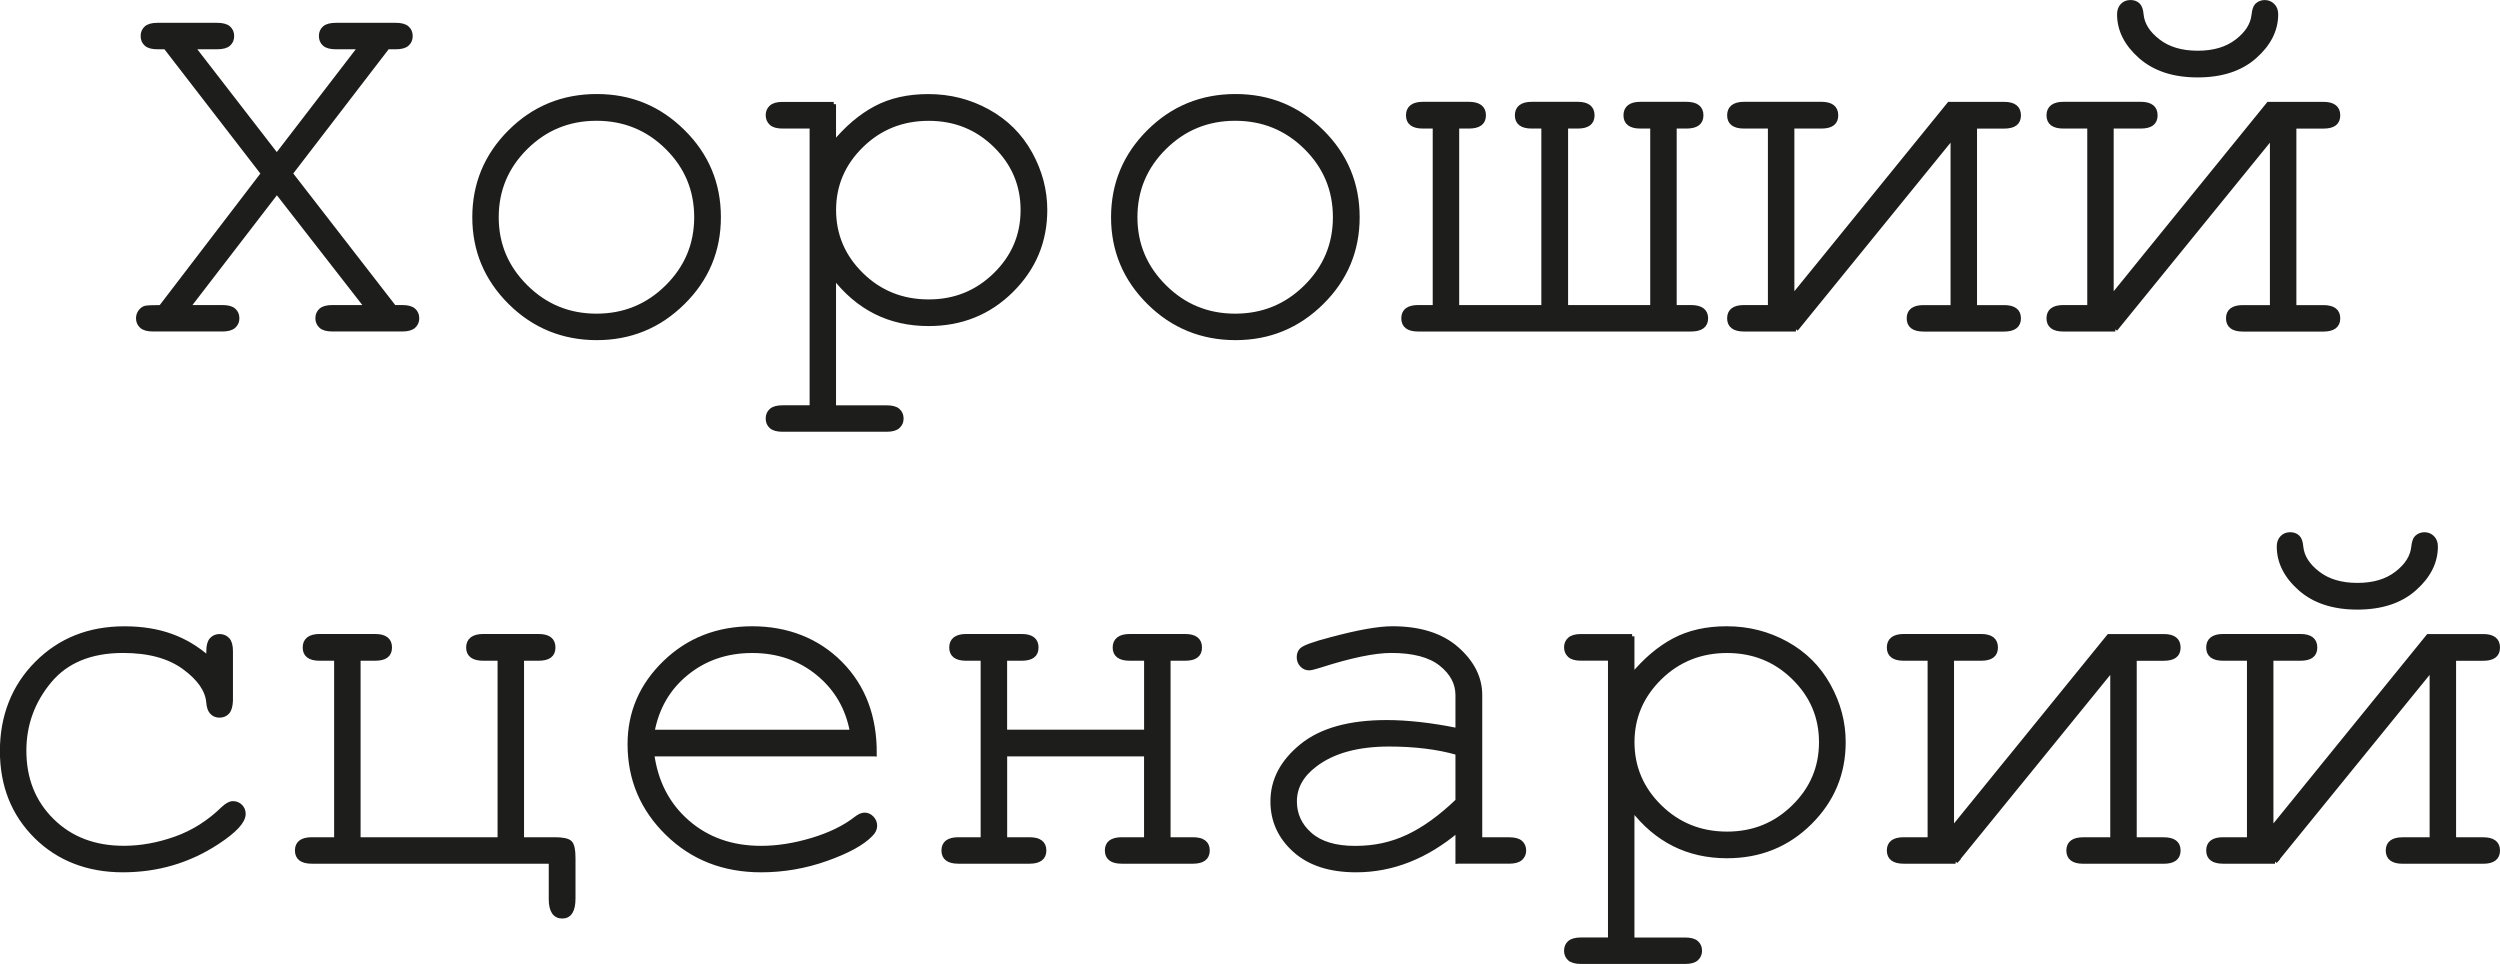
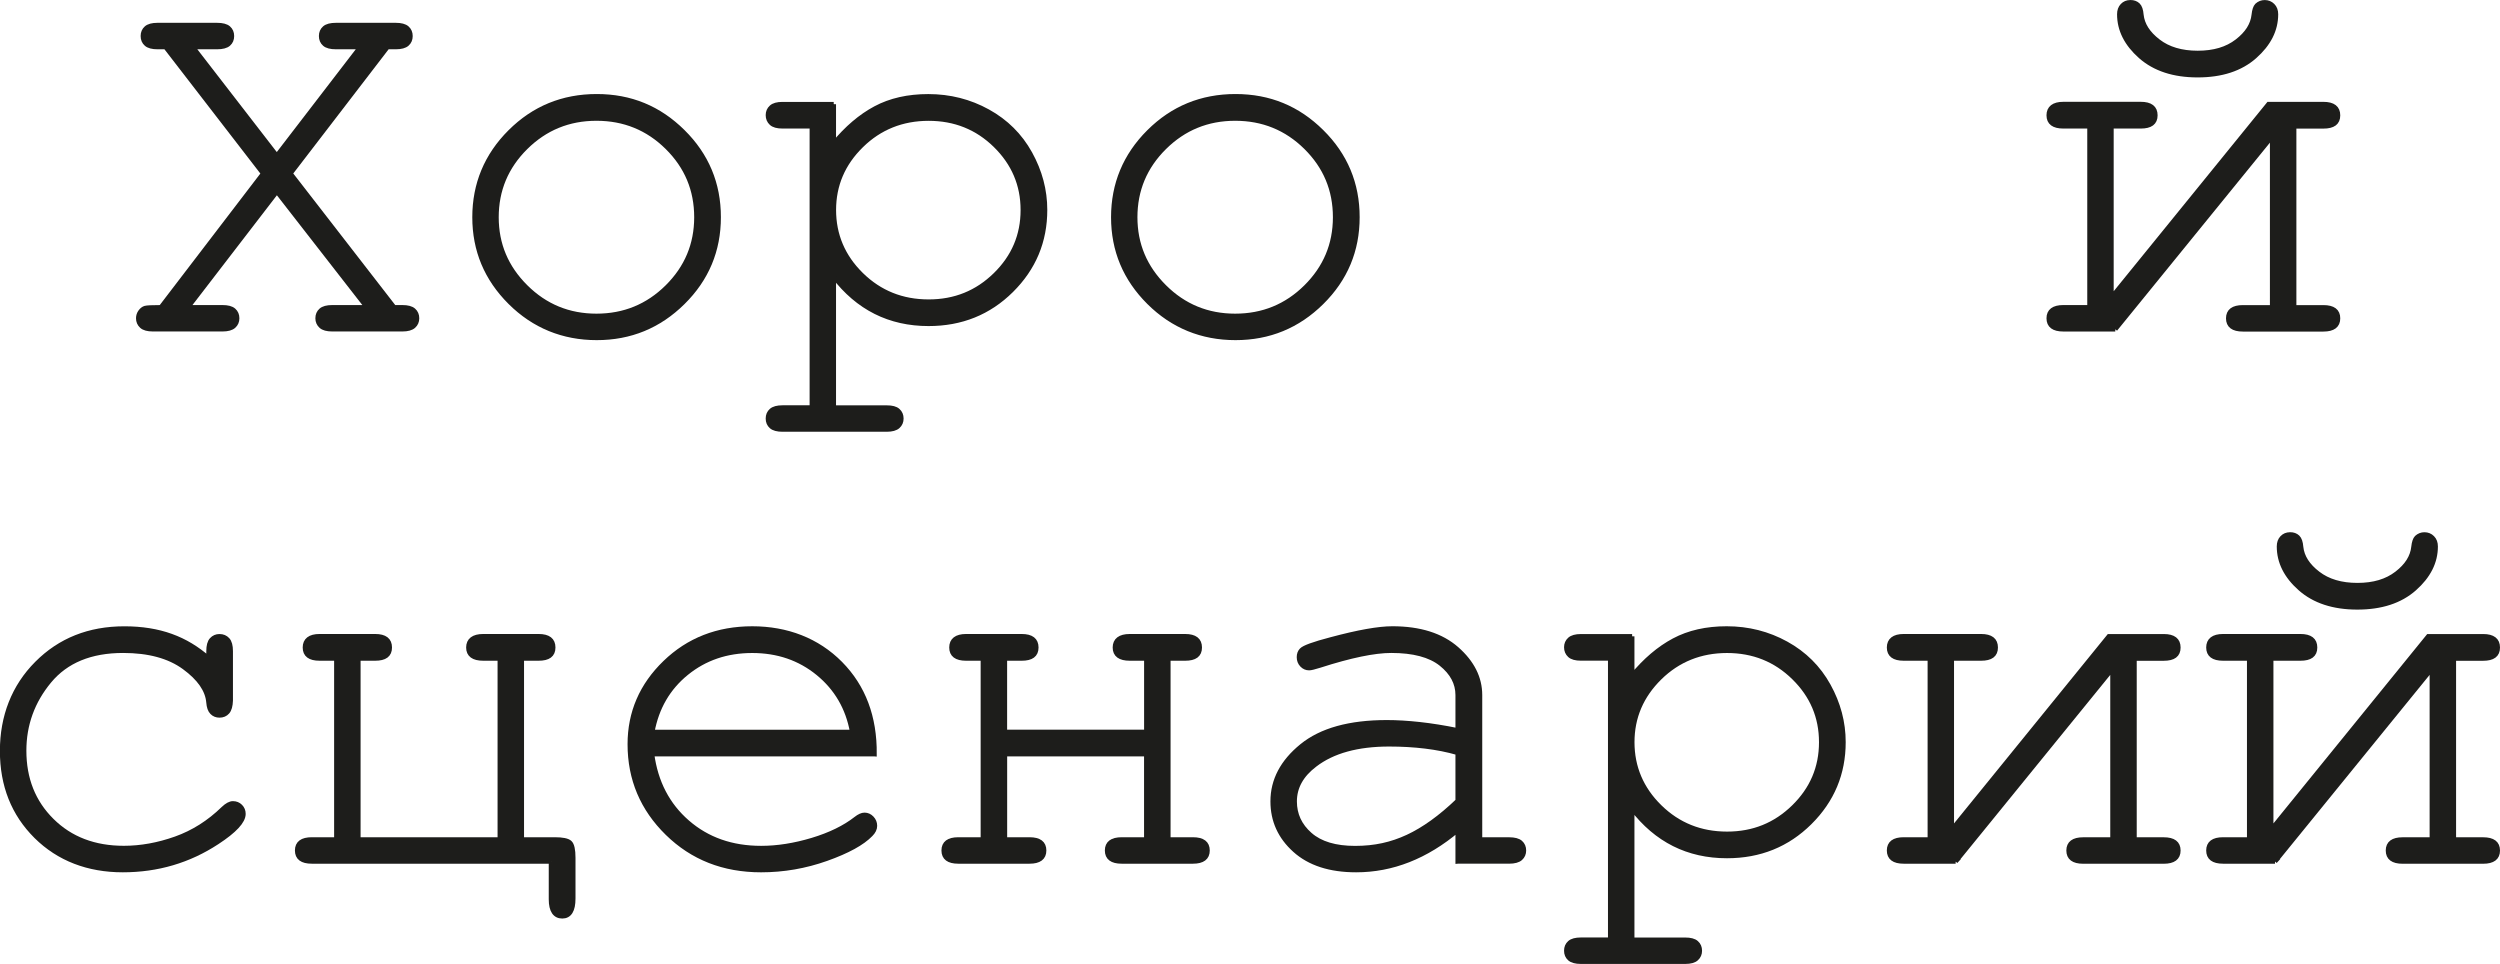
<svg xmlns="http://www.w3.org/2000/svg" id="Layer_2" viewBox="0 0 540.23 208.31">
  <defs>
    <style>.cls-1{fill:#1d1d1b;stroke:#1d1d1b;stroke-miterlimit:10;}</style>
  </defs>
  <g id="_Слой_1">
    <path class="cls-1" d="M62.75,37.5l22.41,28.92h1.8c1.12,0,1.93.22,2.41.65.49.43.73,1,.73,1.71,0,.67-.24,1.24-.73,1.68s-1.29.67-2.41.67h-15.16c-1.12,0-1.93-.22-2.42-.67s-.73-1.01-.73-1.68c0-.71.24-1.28.73-1.71.49-.43,1.29-.65,2.42-.65h7.52l-19.49-25.04-19.26,25.04h7.52c1.12,0,1.93.22,2.41.65.49.43.73,1,.73,1.71,0,.67-.24,1.24-.73,1.68s-1.29.67-2.41.67h-15.05c-1.12,0-1.93-.22-2.42-.67s-.73-1.01-.73-1.68c0-.52.15-.99.45-1.4.3-.41.64-.67,1.01-.79.37-.11,1.52-.17,3.42-.17l22.12-28.92-21.11-27.35h-1.74c-1.12,0-1.93-.21-2.42-.65-.49-.43-.73-1-.73-1.71s.24-1.28.73-1.71c.49-.43,1.29-.65,2.42-.65h12.86c1.16,0,1.98.22,2.47.65.49.43.73,1,.73,1.71s-.24,1.28-.73,1.71c-.49.43-1.31.65-2.47.65h-5.28l18.19,23.53,18.08-23.53h-5.28c-1.16,0-1.98-.21-2.47-.65-.49-.43-.73-1-.73-1.71s.24-1.28.73-1.71c.49-.43,1.31-.65,2.47-.65h12.92c1.12,0,1.93.22,2.42.65.49.43.73,1,.73,1.71s-.24,1.28-.73,1.71c-.49.43-1.29.65-2.42.65h-1.8l-21,27.35Z" />
    <path class="cls-1" d="M155.28,46.94c0,7.19-2.57,13.33-7.72,18.42-5.15,5.09-11.35,7.64-18.61,7.64s-13.57-2.56-18.7-7.67c-5.13-5.11-7.69-11.24-7.69-18.39s2.56-13.34,7.69-18.45c5.13-5.11,11.36-7.67,18.7-7.67s13.47,2.55,18.61,7.64c5.15,5.09,7.72,11.25,7.72,18.47ZM150.51,46.94c0-5.92-2.11-10.95-6.32-15.11-4.21-4.16-9.31-6.23-15.3-6.23s-11.09,2.09-15.3,6.26c-4.21,4.17-6.32,9.2-6.32,15.08s2.11,10.86,6.32,15.05c4.21,4.19,9.31,6.29,15.3,6.29s11.09-2.09,15.3-6.26c4.21-4.17,6.32-9.2,6.32-15.08Z" />
    <path class="cls-1" d="M180.16,22.51v8.59c2.81-3.41,5.82-5.97,9.04-7.69,3.22-1.72,7.02-2.58,11.4-2.58,4.64,0,8.93,1.09,12.86,3.26,3.93,2.17,6.97,5.19,9.12,9.07,2.15,3.88,3.23,7.95,3.23,12.21,0,6.78-2.42,12.57-7.27,17.38-4.85,4.81-10.81,7.21-17.88,7.21-8.42,0-15.25-3.42-20.5-10.28v28.41h11.46c1.12,0,1.93.21,2.41.65.49.43.73,1,.73,1.71,0,.67-.24,1.24-.73,1.68s-1.29.67-2.41.67h-22.52c-1.12,0-1.93-.22-2.41-.65-.49-.43-.73-1-.73-1.71s.24-1.28.73-1.71c.49-.43,1.29-.65,2.41-.65h6.35V27.28h-6.35c-1.12,0-1.93-.22-2.41-.67-.49-.45-.73-1.03-.73-1.74,0-.67.24-1.24.73-1.68.49-.45,1.29-.67,2.41-.67h11.06ZM221.04,45.37c0-5.43-1.98-10.08-5.92-13.95-3.95-3.88-8.77-5.81-14.46-5.81s-10.58,1.95-14.54,5.84c-3.97,3.89-5.95,8.54-5.95,13.93s1.98,10.09,5.95,13.98c3.97,3.89,8.82,5.84,14.54,5.84s10.46-1.94,14.43-5.81c3.97-3.88,5.95-8.54,5.95-14.01Z" />
    <path class="cls-1" d="M293.31,46.94c0,7.19-2.57,13.33-7.72,18.42-5.15,5.09-11.35,7.64-18.61,7.64s-13.57-2.56-18.7-7.67c-5.13-5.11-7.69-11.24-7.69-18.39s2.56-13.34,7.69-18.45c5.13-5.11,11.36-7.67,18.7-7.67s13.47,2.55,18.61,7.64c5.15,5.09,7.72,11.25,7.72,18.47ZM288.53,46.94c0-5.92-2.11-10.95-6.32-15.11-4.21-4.16-9.31-6.23-15.3-6.23s-11.09,2.09-15.3,6.26c-4.21,4.17-6.32,9.2-6.32,15.08s2.11,10.86,6.32,15.05c4.21,4.19,9.31,6.29,15.3,6.29s11.09-2.09,15.3-6.26c4.21-4.17,6.32-9.2,6.32-15.08Z" />
-     <path class="cls-1" d="M357.1,66.42V27.28h-2.64c-2.1,0-3.14-.79-3.14-2.36s1.05-2.42,3.14-2.42h9.94c2.13,0,3.2.81,3.2,2.42s-1.07,2.36-3.2,2.36h-2.58v39.14h3.59c2.13,0,3.2.79,3.2,2.36s-1.07,2.36-3.2,2.36h-58.96c-2.1,0-3.14-.79-3.14-2.36s1.05-2.36,3.14-2.36h3.65V27.28h-2.64c-2.1,0-3.14-.79-3.14-2.36s1.05-2.42,3.14-2.42h9.94c2.13,0,3.2.81,3.2,2.42s-1.07,2.36-3.2,2.36h-2.58v39.14h18.75V27.28h-2.58c-2.1,0-3.14-.79-3.14-2.36s1.05-2.42,3.14-2.42h9.94c2.1,0,3.14.81,3.14,2.42s-1.05,2.36-3.14,2.36h-2.58v39.14h18.75Z" />
-     <path class="cls-1" d="M388.09,71.14h-11.23c-2.1,0-3.14-.79-3.14-2.36s1.05-2.36,3.14-2.36h5.67V27.28h-5.67c-2.1,0-3.14-.79-3.14-2.36s1.05-2.42,3.14-2.42h16.73c2.1,0,3.14.81,3.14,2.42s-1.05,2.36-3.14,2.36h-6.34v37.06l33.97-41.83h11.85c2.1,0,3.14.81,3.14,2.42s-1.05,2.36-3.14,2.36h-6.35v39.14h6.35c2.1,0,3.14.79,3.14,2.36s-1.05,2.36-3.14,2.36h-17.41c-2.1,0-3.14-.79-3.14-2.36s1.05-2.36,3.14-2.36h6.34V29.42l-33.92,41.72Z" />
    <path class="cls-1" d="M457.1,71.14h-11.23c-2.1,0-3.14-.79-3.14-2.36s1.05-2.36,3.14-2.36h5.67V27.28h-5.67c-2.1,0-3.14-.79-3.14-2.36s1.05-2.42,3.14-2.42h16.73c2.1,0,3.14.81,3.14,2.42s-1.05,2.36-3.14,2.36h-6.35v37.06l33.97-41.83h11.85c2.1,0,3.14.81,3.14,2.42s-1.05,2.36-3.14,2.36h-6.34v39.14h6.34c2.1,0,3.14.79,3.14,2.36s-1.05,2.36-3.14,2.36h-17.41c-2.1,0-3.14-.79-3.14-2.36s1.05-2.36,3.14-2.36h6.35V29.42l-33.92,41.72ZM460.36.5c.67,0,1.22.2,1.63.59.41.39.65,1.09.73,2.11.22,2.13,1.44,4.04,3.65,5.73,2.17,1.68,5.02,2.53,8.54,2.53s6.32-.84,8.51-2.53c2.19-1.68,3.4-3.59,3.62-5.73.11-1.01.34-1.68.67-2.02.49-.45,1.05-.67,1.68-.67.67,0,1.24.23,1.71.7.47.47.7,1.09.7,1.88,0,3.37-1.53,6.4-4.58,9.1-3.05,2.7-7.16,4.04-12.33,4.04s-9.27-1.35-12.33-4.04c-3.05-2.7-4.58-5.73-4.58-9.1,0-.79.22-1.41.67-1.88.45-.47,1.01-.7,1.68-.7Z" />
    <path class="cls-1" d="M45.08,142.28v-1.57c0-1.16.22-1.98.67-2.47.45-.49,1.01-.73,1.68-.73.71,0,1.29.24,1.74.73.45.49.67,1.31.67,2.47v10.67c-.04,1.16-.27,1.98-.7,2.47-.43.49-1,.73-1.71.73-.64,0-1.17-.21-1.6-.65-.43-.43-.68-1.15-.76-2.16-.22-2.66-1.97-5.18-5.25-7.58-3.28-2.4-7.68-3.59-13.22-3.59-7,0-12.32,2.19-15.95,6.57-3.63,4.38-5.45,9.4-5.45,15.05,0,6.1,2,11.14,6.01,15.1,4,3.97,9.19,5.95,15.55,5.95,3.67,0,7.4-.67,11.2-2.02,3.8-1.35,7.23-3.52,10.3-6.51.79-.75,1.48-1.12,2.08-1.12.64,0,1.17.22,1.6.65.43.43.65.96.65,1.6,0,1.61-1.89,3.65-5.67,6.12-6.1,4.01-12.9,6.01-20.38,6.01s-13.84-2.42-18.73-7.27c-4.88-4.85-7.33-11-7.33-18.45s2.5-13.91,7.5-18.92c5-5.02,11.29-7.52,18.89-7.52s13.29,2.15,18.19,6.46Z" />
    <path class="cls-1" d="M119.09,186.14h-51.72c-2.1,0-3.14-.79-3.14-2.36s1.05-2.36,3.14-2.36h5.33v-39.14h-3.65c-2.1,0-3.14-.79-3.14-2.36s1.05-2.42,3.14-2.42h12.02c2.1,0,3.14.81,3.14,2.42s-1.05,2.36-3.14,2.36h-3.65v39.14h30.6v-39.14h-3.59c-2.13,0-3.2-.79-3.2-2.36s1.07-2.42,3.2-2.42h11.96c2.1,0,3.14.81,3.14,2.42s-1.05,2.36-3.14,2.36h-3.65v39.14h7.13c1.68,0,2.77.22,3.26.67s.73,1.54.73,3.26v8.82c0,2.55-.79,3.82-2.36,3.82s-2.42-1.22-2.42-3.65v-8.2Z" />
    <path class="cls-1" d="M188.95,162.95h-48.07c.82,6.1,3.38,11.02,7.67,14.74,4.29,3.73,9.59,5.59,15.92,5.59,3.52,0,7.21-.58,11.06-1.74,3.85-1.16,7-2.7,9.43-4.6.71-.56,1.33-.84,1.85-.84.6,0,1.12.23,1.57.7.45.47.67,1.02.67,1.66s-.3,1.25-.9,1.85c-1.8,1.87-4.99,3.62-9.57,5.25-4.59,1.63-9.29,2.44-14.12,2.44-8.09,0-14.83-2.65-20.24-7.95-5.41-5.3-8.11-11.71-8.11-19.23,0-6.85,2.54-12.73,7.61-17.63,5.07-4.9,11.35-7.36,18.84-7.36s14.06,2.52,19.04,7.55c4.98,5.04,7.43,11.56,7.36,19.57ZM184.17,158.18c-.94-5.2-3.4-9.43-7.38-12.69-3.99-3.26-8.73-4.88-14.24-4.88s-10.24,1.61-14.21,4.83c-3.97,3.22-6.44,7.47-7.41,12.75h43.24Z" />
    <path class="cls-1" d="M247.74,162.95h-30.6v18.47h5.33c2.1,0,3.14.79,3.14,2.36s-1.05,2.36-3.14,2.36h-15.39c-2.1,0-3.14-.79-3.14-2.36s1.05-2.36,3.14-2.36h5.33v-39.14h-3.65c-2.1,0-3.14-.79-3.14-2.36s1.05-2.42,3.14-2.42h12.02c2.1,0,3.14.81,3.14,2.42s-1.05,2.36-3.14,2.36h-3.65v15.89h30.6v-15.89h-3.59c-2.13,0-3.2-.79-3.2-2.36s1.07-2.42,3.2-2.42h11.96c2.1,0,3.14.81,3.14,2.42s-1.05,2.36-3.14,2.36h-3.65v39.14h5.33c2.1,0,3.14.79,3.14,2.36s-1.05,2.36-3.14,2.36h-15.39c-2.1,0-3.14-.79-3.14-2.36s1.05-2.36,3.14-2.36h5.33v-18.47Z" />
    <path class="cls-1" d="M315.01,186.14v-6.79c-6.85,5.77-14.17,8.65-21.96,8.65-5.65,0-10.07-1.43-13.25-4.3-3.18-2.86-4.77-6.37-4.77-10.53,0-4.57,2.1-8.55,6.29-11.96,4.19-3.41,10.31-5.11,18.36-5.11,2.17,0,4.53.14,7.08.42,2.55.28,5.3.72,8.25,1.32v-7.64c0-2.58-1.2-4.83-3.59-6.74-2.4-1.91-5.99-2.86-10.78-2.86-3.67,0-8.82,1.07-15.44,3.2-1.2.38-1.96.56-2.3.56-.6,0-1.11-.22-1.54-.67-.43-.45-.65-1.01-.65-1.68,0-.64.19-1.14.56-1.52.52-.56,2.64-1.33,6.35-2.3,5.84-1.57,10.26-2.36,13.25-2.36,5.95,0,10.59,1.47,13.93,4.41,3.33,2.94,5,6.26,5,9.97v31.22h6.29c1.16,0,1.98.22,2.47.65.49.43.73,1,.73,1.71,0,.67-.24,1.24-.73,1.68s-1.31.67-2.47.67h-11.06ZM315.01,162.67c-2.21-.64-4.55-1.1-7.02-1.4s-5.07-.45-7.8-.45c-6.85,0-12.21,1.48-16.06,4.44-2.92,2.21-4.38,4.85-4.38,7.92,0,2.84,1.11,5.24,3.34,7.19,2.23,1.95,5.47,2.92,9.74,2.92s7.87-.81,11.37-2.44c3.5-1.63,7.1-4.22,10.81-7.78v-10.39Z" />
    <path class="cls-1" d="M352.69,137.51v8.59c2.81-3.41,5.82-5.97,9.04-7.69,3.22-1.72,7.02-2.58,11.4-2.58,4.64,0,8.93,1.09,12.86,3.26,3.93,2.17,6.97,5.19,9.12,9.07,2.15,3.88,3.23,7.95,3.23,12.21,0,6.78-2.42,12.57-7.27,17.38-4.85,4.81-10.81,7.21-17.88,7.21-8.42,0-15.25-3.42-20.5-10.28v28.41h11.46c1.12,0,1.93.21,2.42.65.49.43.73,1,.73,1.71,0,.67-.24,1.24-.73,1.68-.49.45-1.29.67-2.42.67h-22.52c-1.12,0-1.93-.22-2.42-.65-.49-.43-.73-1-.73-1.71s.24-1.28.73-1.71c.49-.43,1.29-.65,2.42-.65h6.34v-60.81h-6.34c-1.12,0-1.93-.22-2.42-.67s-.73-1.03-.73-1.74c0-.67.24-1.24.73-1.68s1.29-.67,2.42-.67h11.06ZM393.57,160.37c0-5.43-1.97-10.08-5.92-13.95-3.95-3.88-8.77-5.81-14.46-5.81s-10.58,1.95-14.54,5.84-5.95,8.54-5.95,13.93,1.98,10.09,5.95,13.98c3.97,3.89,8.82,5.84,14.54,5.84s10.46-1.94,14.43-5.81c3.97-3.88,5.95-8.54,5.95-14.01Z" />
    <path class="cls-1" d="M422.6,186.14h-11.23c-2.1,0-3.14-.79-3.14-2.36s1.05-2.36,3.14-2.36h5.67v-39.14h-5.67c-2.1,0-3.14-.79-3.14-2.36s1.05-2.42,3.14-2.42h16.73c2.1,0,3.14.81,3.14,2.42s-1.05,2.36-3.14,2.36h-6.35v37.06l33.97-41.83h11.85c2.1,0,3.14.81,3.14,2.42s-1.05,2.36-3.14,2.36h-6.34v39.14h6.34c2.1,0,3.14.79,3.14,2.36s-1.05,2.36-3.14,2.36h-17.41c-2.1,0-3.14-.79-3.14-2.36s1.05-2.36,3.14-2.36h6.35v-37l-33.92,41.72Z" />
    <path class="cls-1" d="M491.61,186.14h-11.23c-2.1,0-3.14-.79-3.14-2.36s1.05-2.36,3.14-2.36h5.67v-39.14h-5.67c-2.1,0-3.14-.79-3.14-2.36s1.05-2.42,3.14-2.42h16.73c2.1,0,3.14.81,3.14,2.42s-1.05,2.36-3.14,2.36h-6.34v37.06l33.97-41.83h11.85c2.1,0,3.14.81,3.14,2.42s-1.05,2.36-3.14,2.36h-6.35v39.14h6.35c2.1,0,3.14.79,3.14,2.36s-1.05,2.36-3.14,2.36h-17.41c-2.1,0-3.14-.79-3.14-2.36s1.05-2.36,3.14-2.36h6.34v-37l-33.92,41.72ZM494.87,115.5c.67,0,1.22.2,1.63.59.41.39.65,1.09.73,2.11.22,2.13,1.44,4.04,3.65,5.73,2.17,1.68,5.02,2.53,8.54,2.53s6.32-.84,8.51-2.53c2.19-1.68,3.4-3.59,3.62-5.73.11-1.01.34-1.68.67-2.02.49-.45,1.05-.67,1.68-.67.67,0,1.24.23,1.71.7.47.47.7,1.09.7,1.88,0,3.37-1.53,6.4-4.58,9.1-3.05,2.7-7.16,4.04-12.33,4.04s-9.28-1.35-12.33-4.04-4.58-5.73-4.58-9.1c0-.79.22-1.41.67-1.88.45-.47,1.01-.7,1.68-.7Z" />
  </g>
</svg>